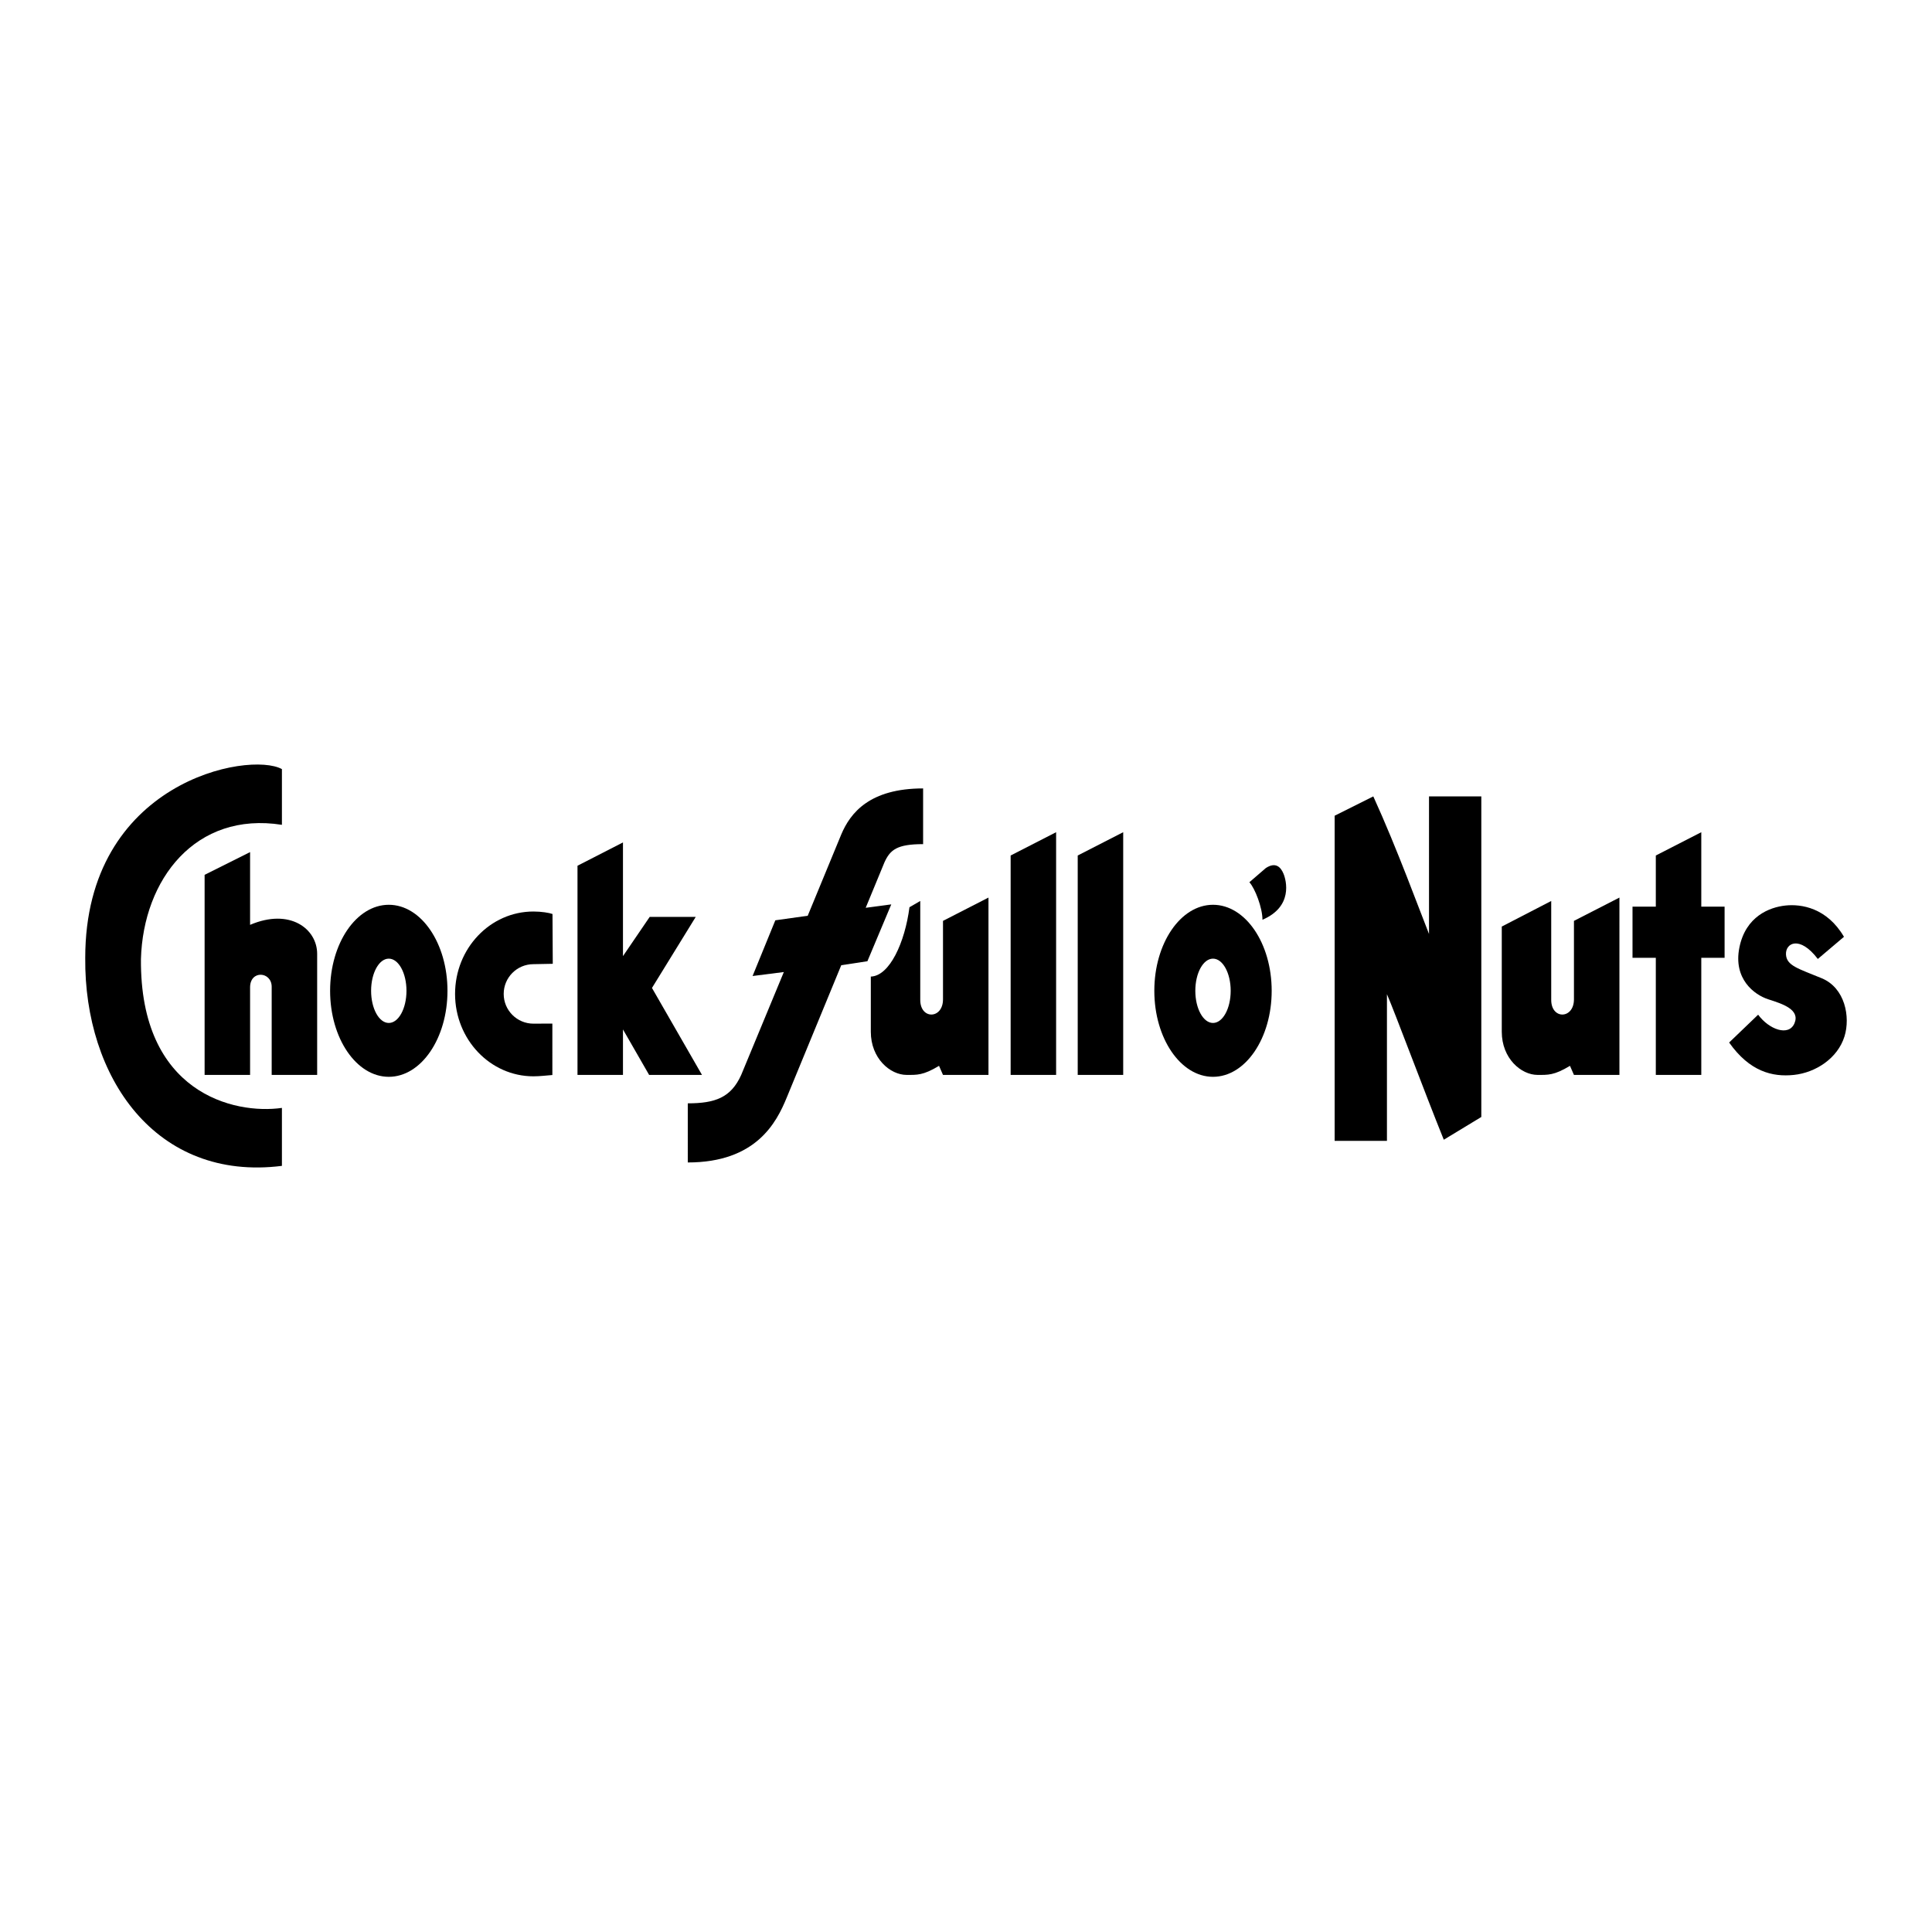
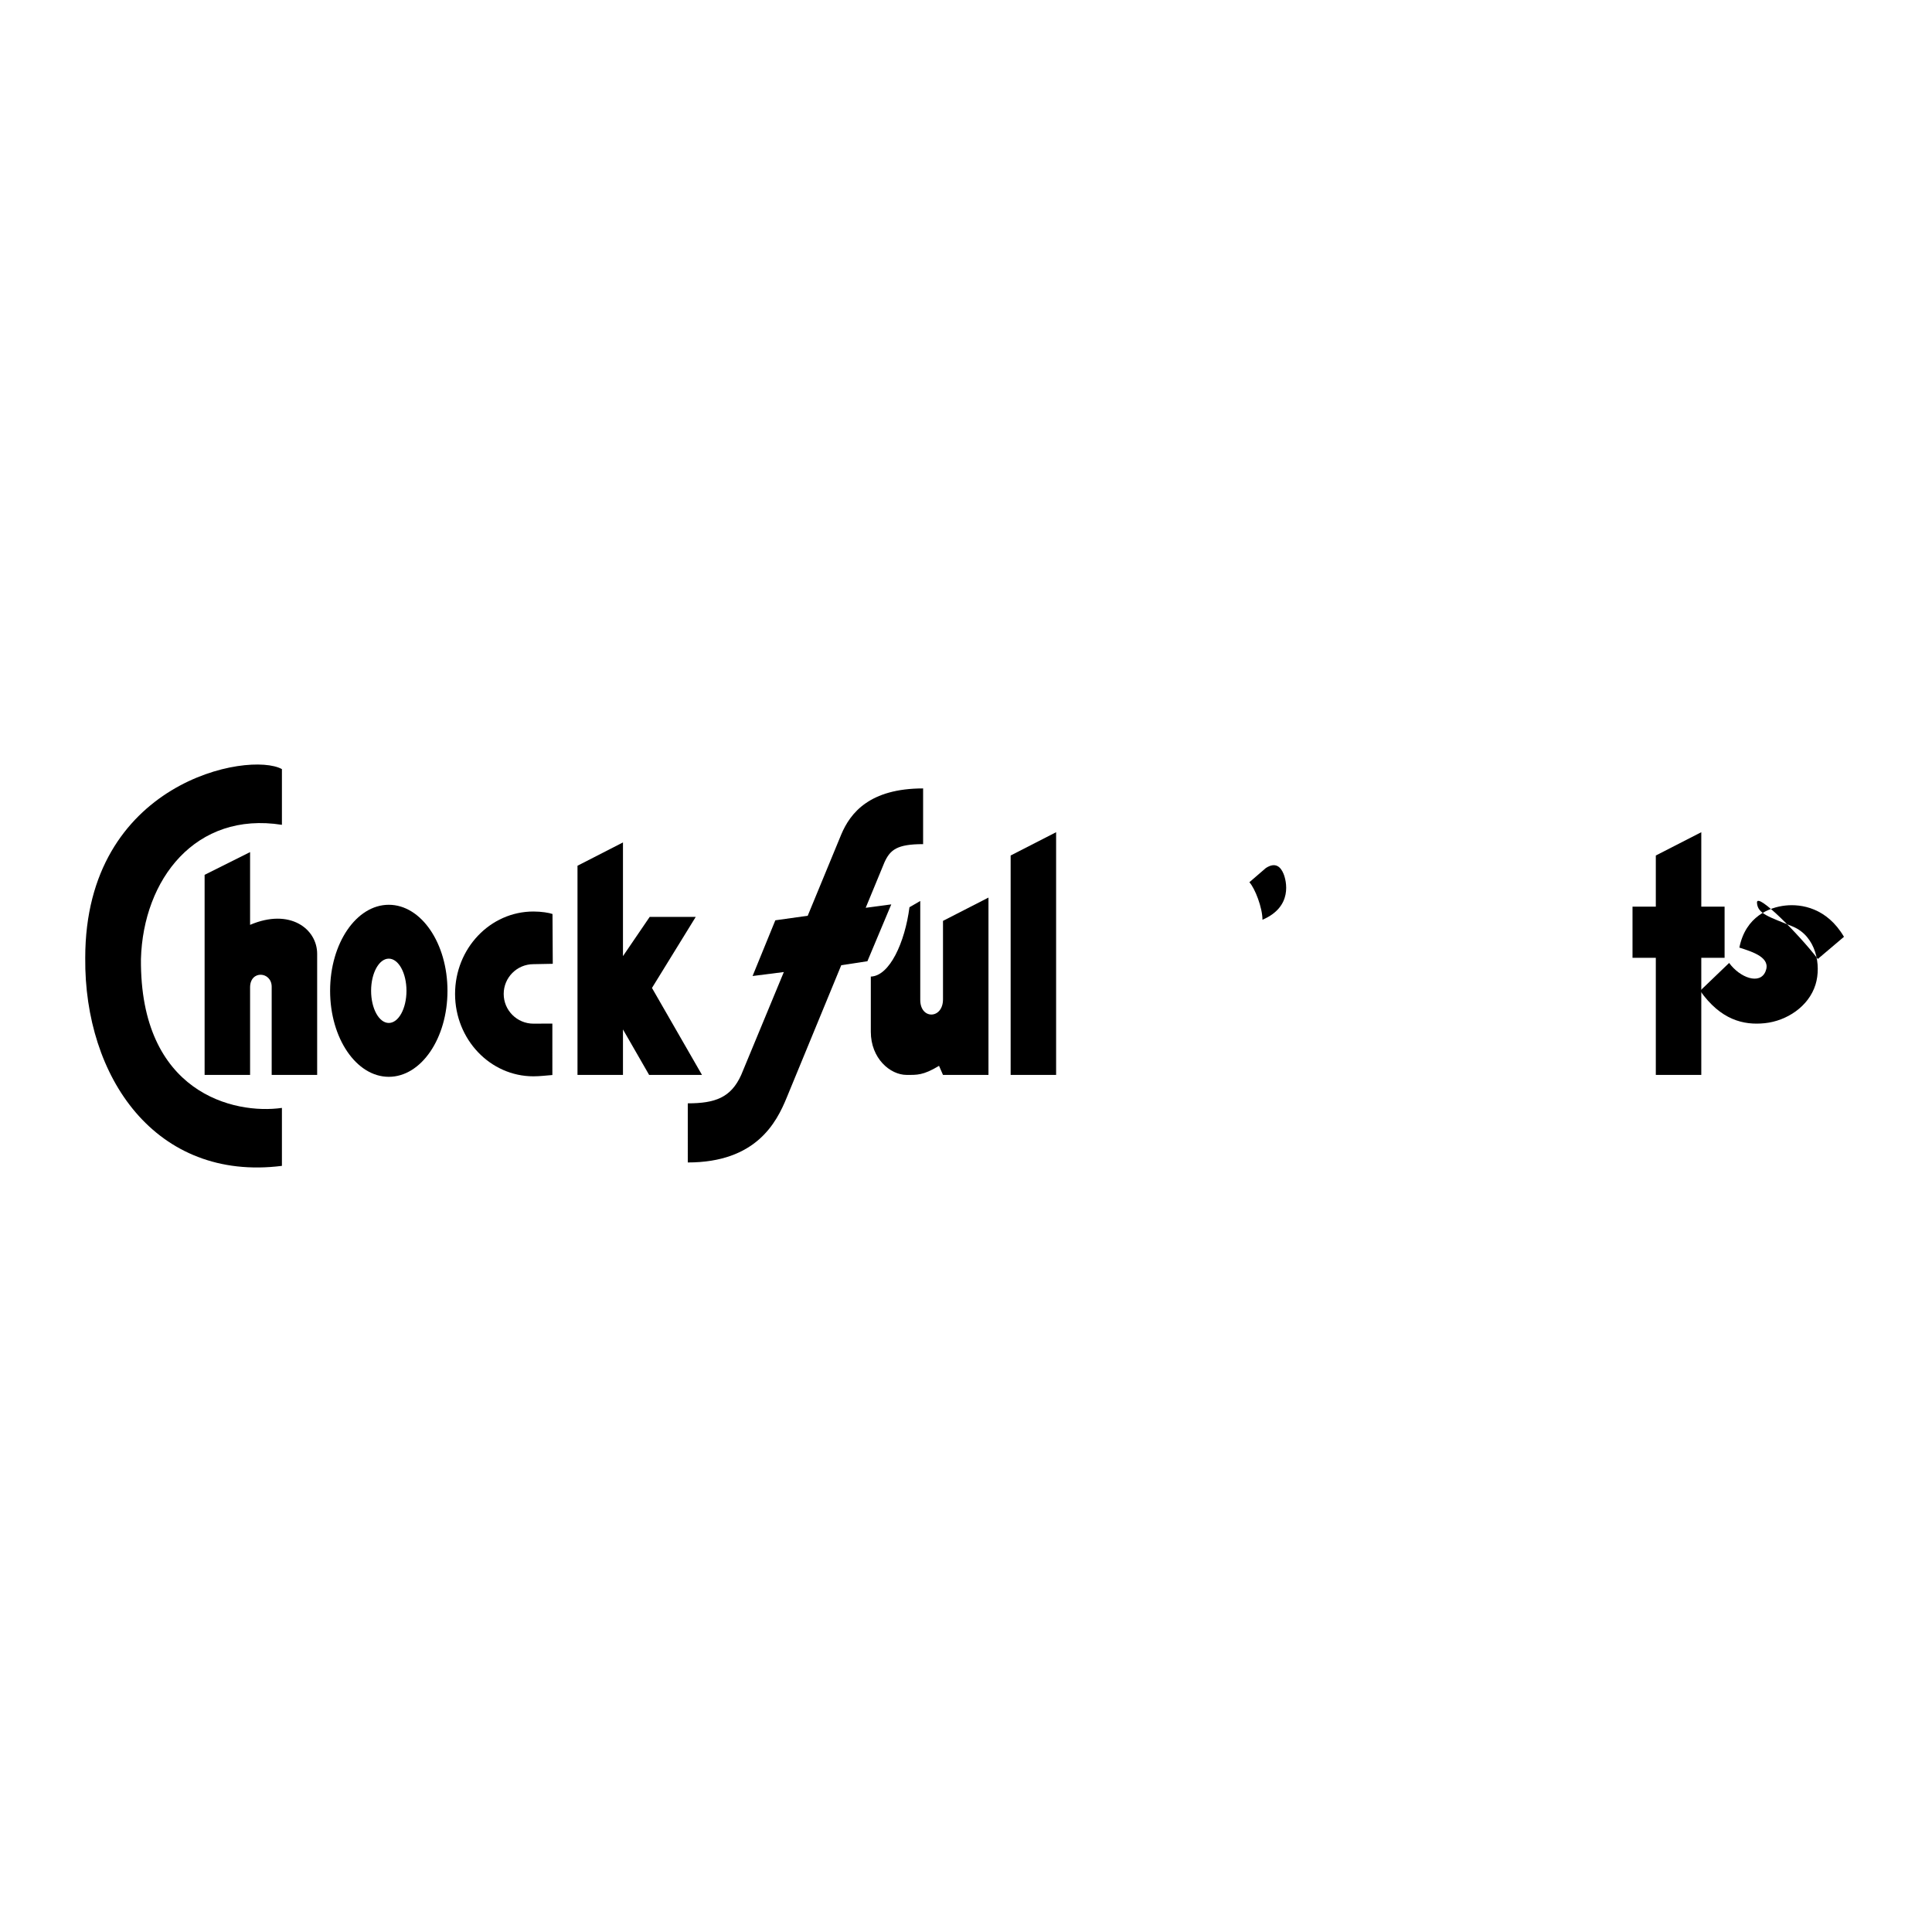
<svg xmlns="http://www.w3.org/2000/svg" version="1.0" id="Layer_1" x="0px" y="0px" width="192.756px" height="192.756px" viewBox="0 0 192.756 192.756" enable-background="new 0 0 192.756 192.756" xml:space="preserve">
  <g>
    <polygon fill-rule="evenodd" clip-rule="evenodd" fill="#FFFFFF" points="0,0 192.756,0 192.756,192.756 0,192.756 0,0  " />
    <path fill-rule="evenodd" clip-rule="evenodd" d="M38.79,107.434c3.233,0,5.855-3.842,5.855-8.582c0-4.739-2.622-8.582-5.855-8.582   c-3.234,0-5.855,3.842-5.855,8.582C32.935,103.592,35.556,107.434,38.79,107.434L38.79,107.434z M38.79,102.061   c-0.975,0-1.765-1.438-1.765-3.209s0.79-3.208,1.765-3.208c0.974,0,1.764,1.437,1.764,3.208S39.764,102.061,38.79,102.061   L38.79,102.061z" />
    <path fill-rule="evenodd" clip-rule="evenodd" d="M28.127,76.734c-3.29-1.815-19.623,1.248-19.623,18.829   c-0.113,11.91,7.032,22.344,19.623,20.756v-5.783c-4.764,0.68-14.178-1.475-14.065-14.859c0.227-7.939,5.444-14.745,14.065-13.384   V76.734L28.127,76.734z" />
    <polygon fill-rule="evenodd" clip-rule="evenodd" points="105.369,107.244 100.832,107.244 100.832,85.354 105.369,83.029    105.369,107.244  " />
-     <polygon fill-rule="evenodd" clip-rule="evenodd" points="112.062,107.244 107.524,107.244 107.524,85.354 112.062,83.029    112.062,107.244  " />
    <path fill-rule="evenodd" clip-rule="evenodd" d="M124.651,88.02l1.645-1.418c0.965-0.624,1.475-0.113,1.759,0.567   c0.283,0.681,0.964,3.29-2.099,4.594C125.956,90.572,125.219,88.644,124.651,88.02L124.651,88.02z" />
-     <path fill-rule="evenodd" clip-rule="evenodd" d="M142.573,79.456h5.218v31.985l-3.743,2.27c-1.929-4.764-4.878-12.705-5.672-14.52   v14.633h-5.218v-32.44l3.857-1.928c2.381,5.217,4.65,11.456,5.558,13.725V79.456L142.573,79.456z" />
-     <path fill-rule="evenodd" clip-rule="evenodd" d="M149.832,92.443v10.492c0,2.664,1.929,4.309,3.573,4.309   c1.021,0,1.645,0.057,3.232-0.906l0.396,0.906h4.538V89.551l-4.538,2.325v7.827c0,1.984-2.268,2.041-2.268,0.057v-9.869   L149.832,92.443L149.832,92.443z" />
    <path fill-rule="evenodd" clip-rule="evenodd" d="M20.414,87.282v19.962h4.537v-8.732c0-1.758,2.155-1.588,2.155-0.057v8.789h4.537   V95.166c0-2.496-2.723-4.594-6.692-2.893v-7.259L20.414,87.282L20.414,87.282z" />
    <path fill-rule="evenodd" clip-rule="evenodd" d="M53.222,102.131c-1.639,0-2.968-1.328-2.968-2.967s1.329-2.968,2.968-2.968   l1.928-0.038l-0.027-4.968c-0.33-0.121-1.102-0.248-1.901-0.248c-4.319,0-7.82,3.681-7.82,8.221c0,4.539,3.501,8.221,7.82,8.221   c0.651,0,1.283-0.084,1.888-0.129l-0.001-5.133L53.222,102.131L53.222,102.131z" />
    <polygon fill-rule="evenodd" clip-rule="evenodd" points="57.617,86.375 62.154,84.05 62.154,95.393 64.82,91.479 69.414,91.479    65.047,98.568 70.037,107.244 64.763,107.244 62.154,102.707 62.154,107.244 57.617,107.244 57.617,86.375  " />
    <path fill-rule="evenodd" clip-rule="evenodd" d="M68.62,110.08c2.722,0,4.31-0.566,5.331-2.836l4.253-10.264l-3.119,0.397   l2.269-5.558l3.232-0.454l3.346-8.11c0.907-2.155,2.835-4.594,8.167-4.594v5.558c-2.608,0-3.289,0.567-3.856,1.815l-1.872,4.537   l2.552-0.34l-2.382,5.671L83.932,96.3l-5.444,13.214c-1.021,2.496-3.062,6.465-9.868,6.465V110.08L68.62,110.08z" />
    <path fill-rule="evenodd" clip-rule="evenodd" d="M90.738,90.515c-0.454,3.516-1.985,6.862-3.857,6.918v5.502   c0,2.664,1.929,4.309,3.573,4.309c1.021,0,1.645,0.057,3.233-0.906l0.396,0.906h4.537V89.551l-4.537,2.325v7.827   c0,1.984-2.269,2.041-2.269,0.057v-9.869L90.738,90.515L90.738,90.515z" />
-     <path fill-rule="evenodd" clip-rule="evenodd" d="M181.364,95.676l2.609-2.211c-1.701-2.893-4.254-3.29-5.842-3.12   c-1.588,0.17-3.97,1.078-4.594,4.197s1.475,4.707,2.893,5.162c1.418,0.453,3.176,1.02,2.608,2.381   c-0.566,1.361-2.552,0.623-3.629-0.85l-2.893,2.777c2.041,2.893,4.31,3.461,6.465,3.232c2.155-0.227,4.367-1.645,5.048-3.855   c0.592-1.922,0.057-4.82-2.269-5.785c-2.325-0.964-3.517-1.247-3.573-2.381S179.55,93.294,181.364,95.676L181.364,95.676z" />
+     <path fill-rule="evenodd" clip-rule="evenodd" d="M181.364,95.676l2.609-2.211c-1.701-2.893-4.254-3.29-5.842-3.12   c-1.588,0.17-3.97,1.078-4.594,4.197c1.418,0.453,3.176,1.02,2.608,2.381   c-0.566,1.361-2.552,0.623-3.629-0.85l-2.893,2.777c2.041,2.893,4.31,3.461,6.465,3.232c2.155-0.227,4.367-1.645,5.048-3.855   c0.592-1.922,0.057-4.82-2.269-5.785c-2.325-0.964-3.517-1.247-3.573-2.381S179.55,93.294,181.364,95.676L181.364,95.676z" />
    <polygon fill-rule="evenodd" clip-rule="evenodd" points="165.201,90.458 162.876,90.458 162.876,95.562 165.201,95.562    165.201,107.244 169.738,107.244 169.738,95.562 172.063,95.562 172.063,90.458 169.738,90.458 169.738,83.029 165.201,85.354    165.201,90.458  " />
-     <path fill-rule="evenodd" clip-rule="evenodd" d="M121.021,107.434c3.234,0,5.855-3.842,5.855-8.582   c0-4.739-2.621-8.582-5.855-8.582c-3.232,0-5.854,3.842-5.854,8.582C115.167,103.592,117.789,107.434,121.021,107.434   L121.021,107.434z M121.021,102.061c-0.974,0-1.764-1.438-1.764-3.209s0.79-3.208,1.764-3.208c0.976,0,1.765,1.437,1.765,3.208   S121.997,102.061,121.021,102.061L121.021,102.061z" />
  </g>
</svg>